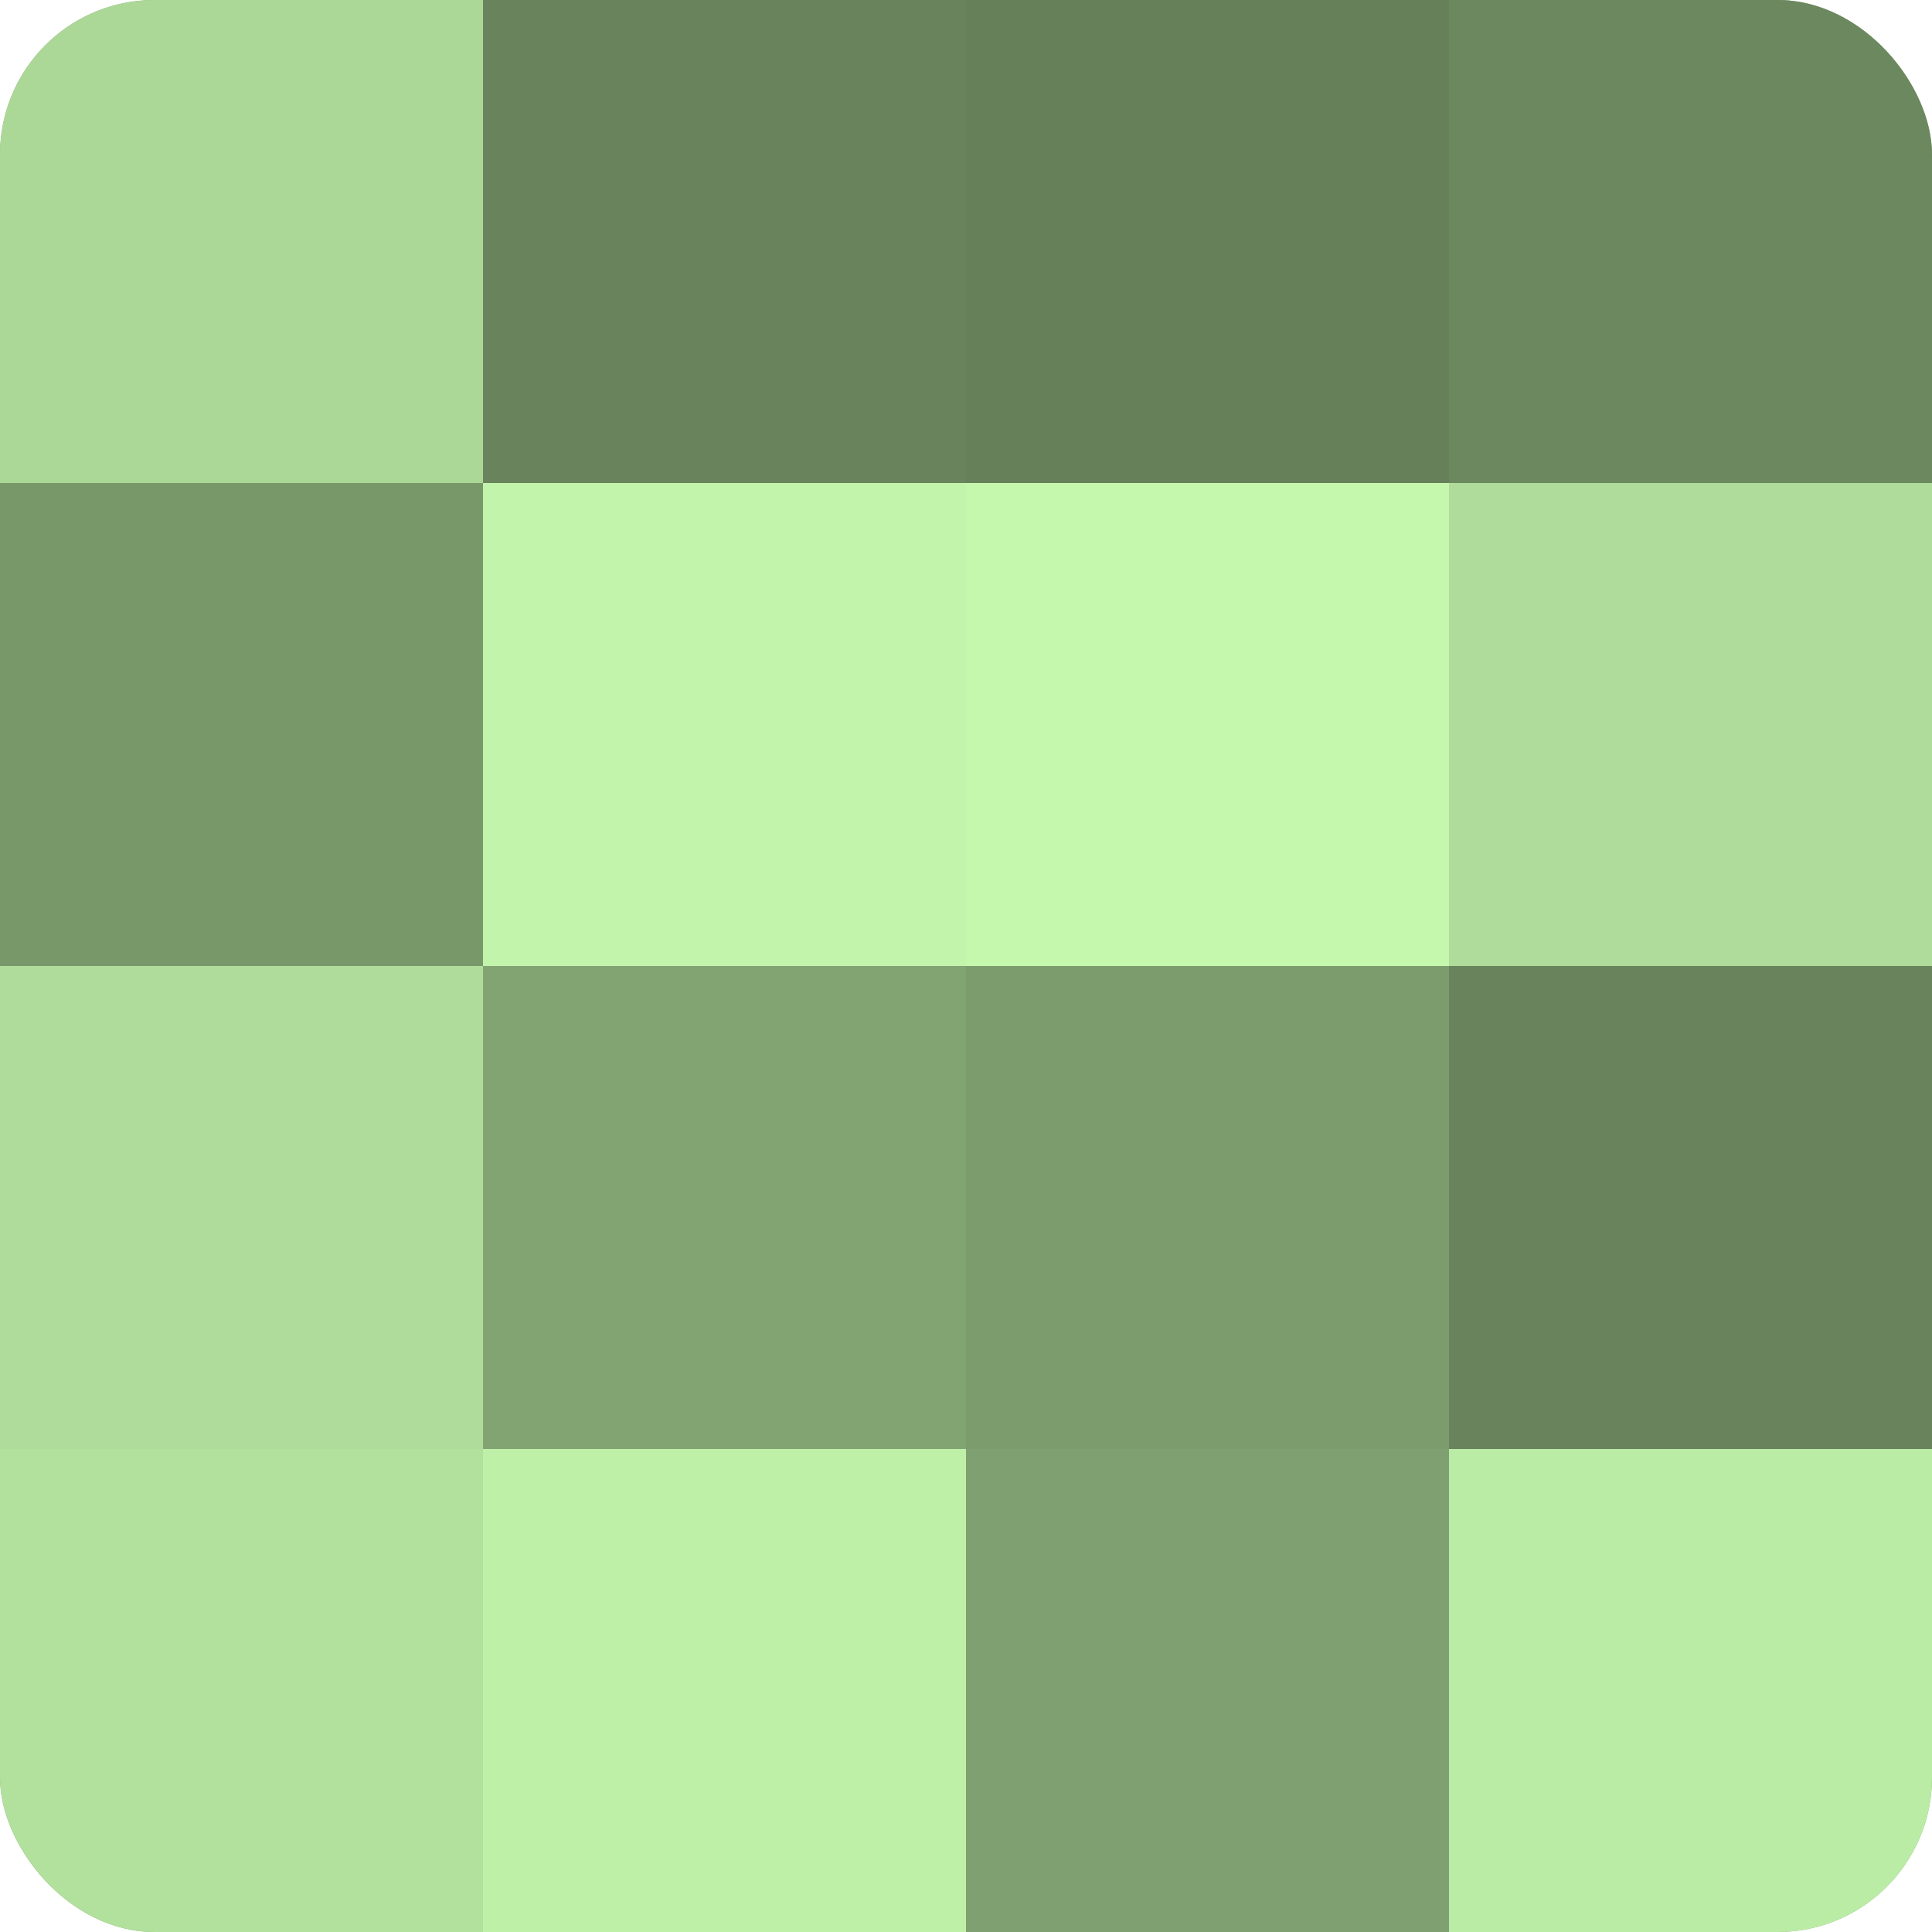
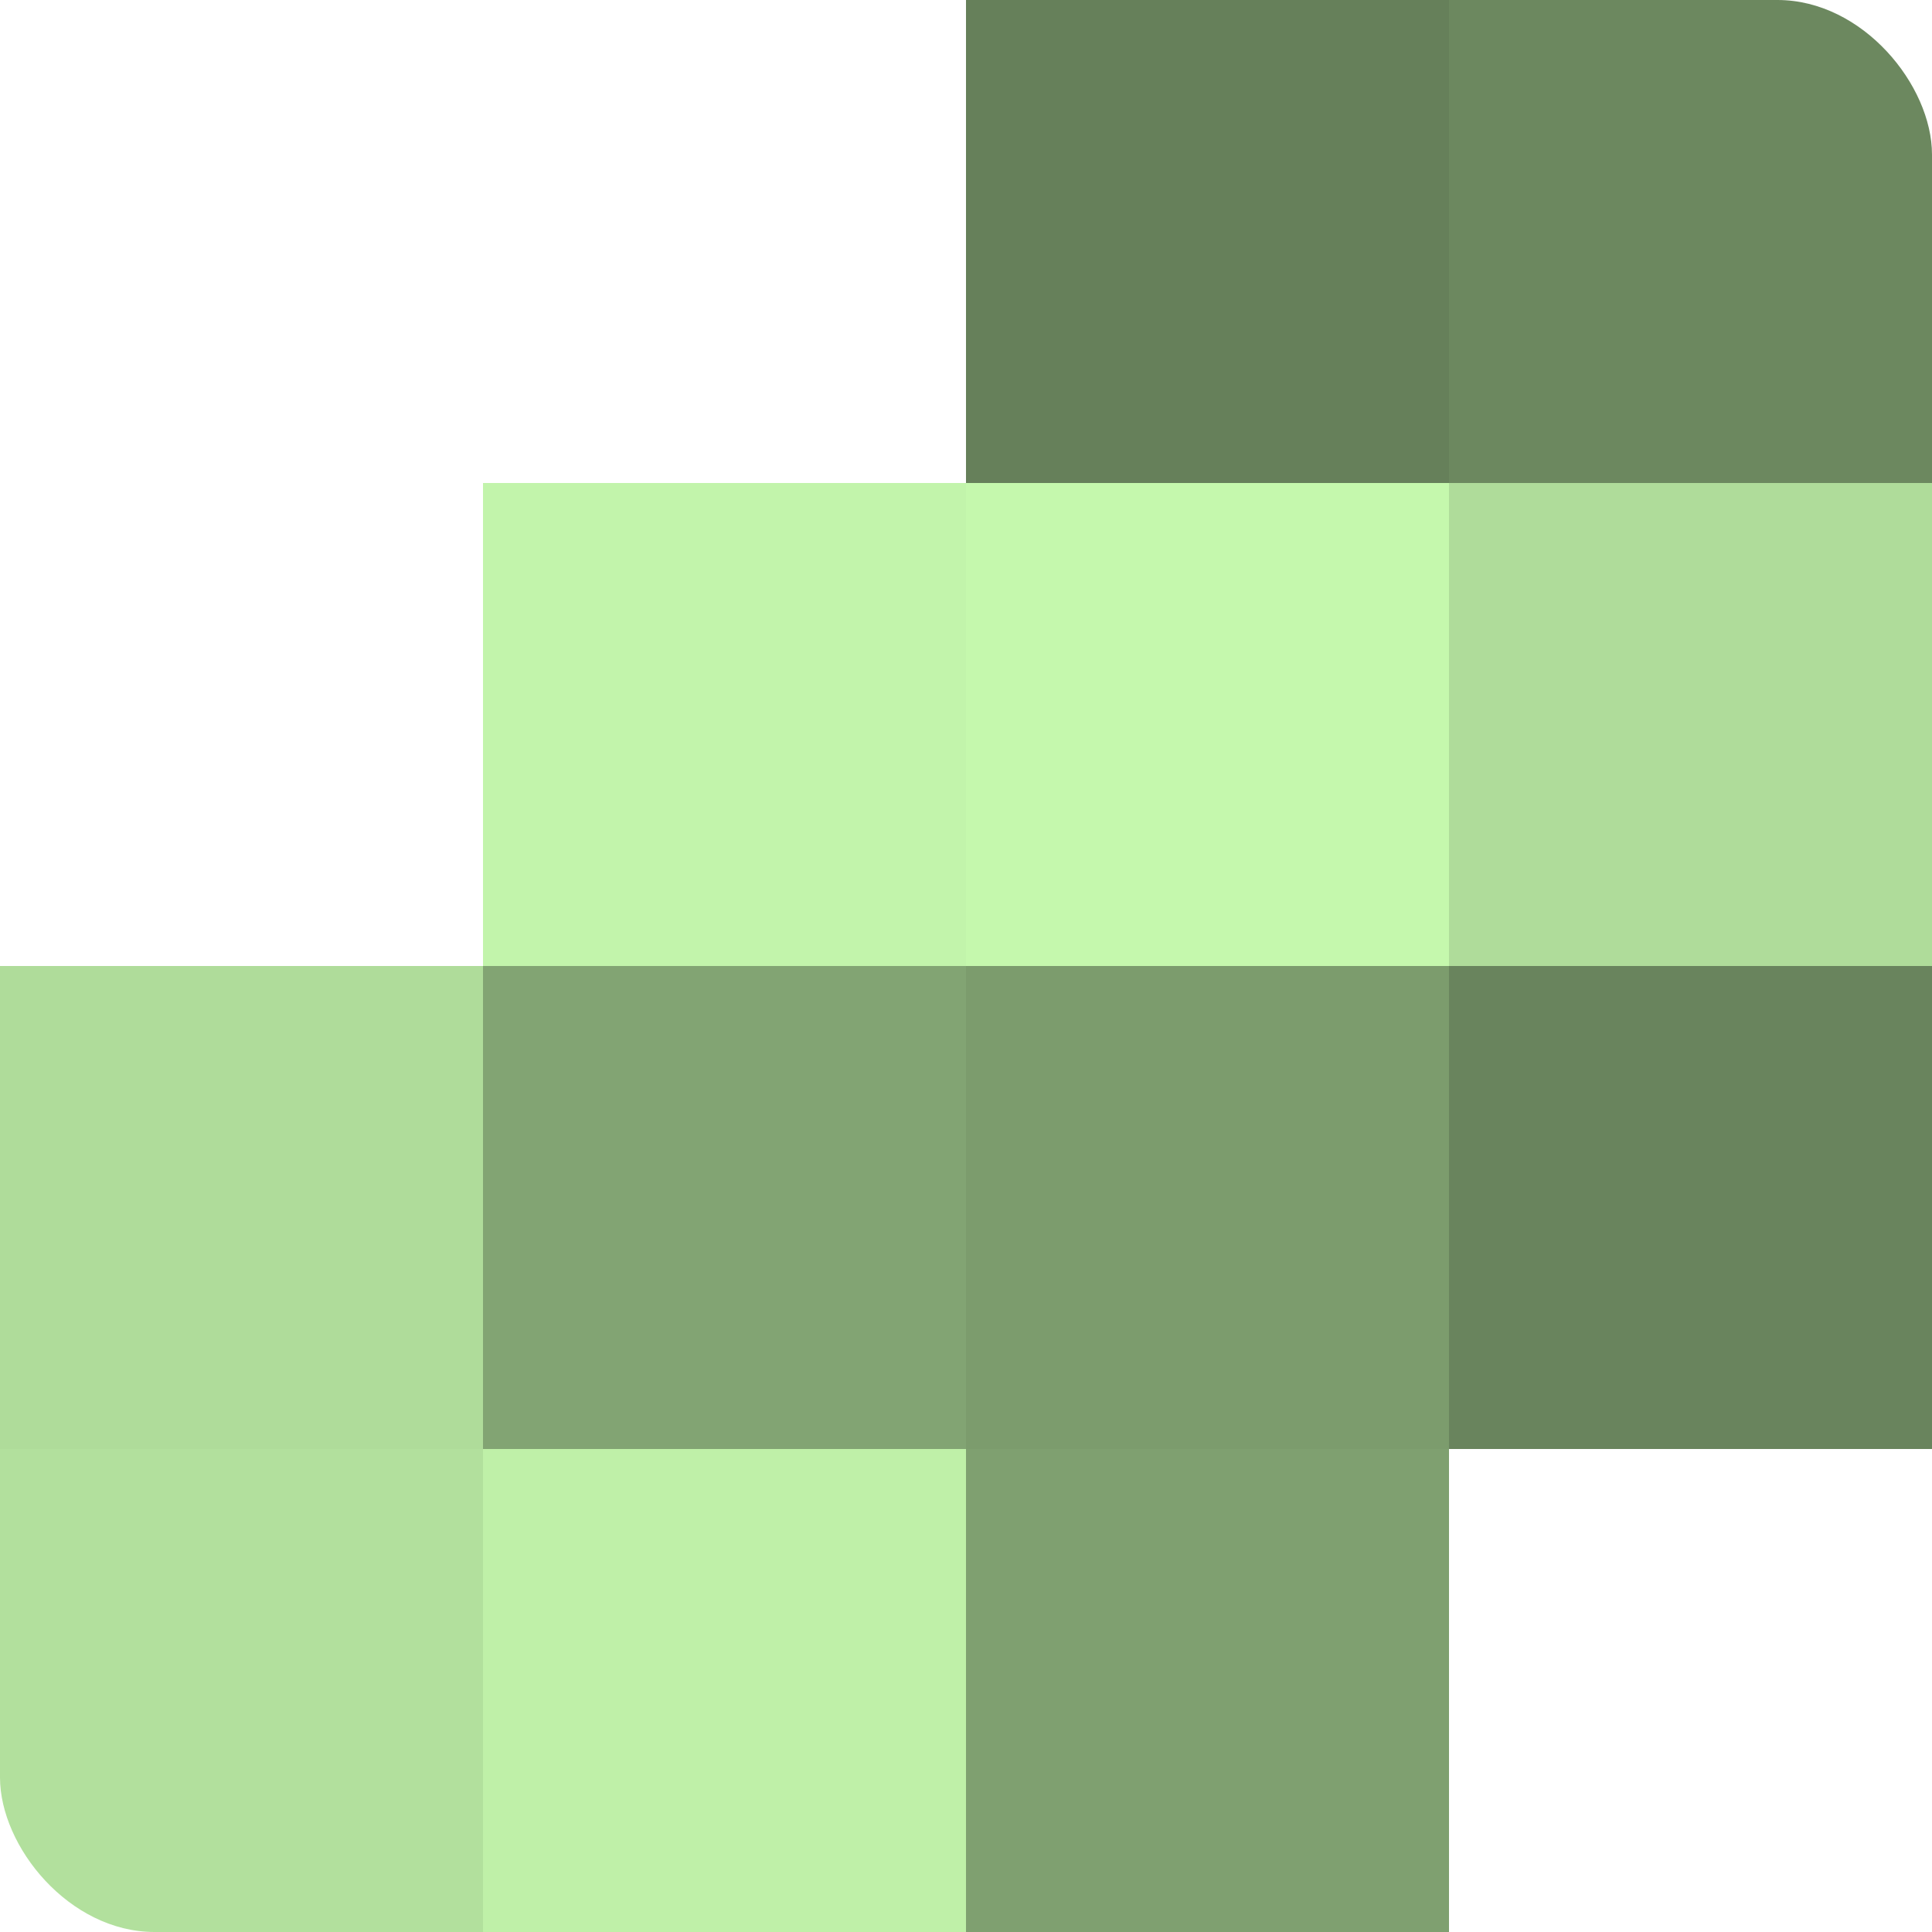
<svg xmlns="http://www.w3.org/2000/svg" width="60" height="60" viewBox="0 0 100 100" preserveAspectRatio="xMidYMid meet">
  <defs>
    <clipPath id="c" width="100" height="100">
      <rect width="100" height="100" rx="8" ry="8" />
    </clipPath>
  </defs>
  <g clip-path="url(#c)">
-     <rect width="100" height="100" fill="#7fa070" />
-     <rect width="25" height="25" fill="#acd897" />
-     <rect y="25" width="25" height="25" fill="#79986a" />
    <rect y="50" width="25" height="25" fill="#afdc9a" />
    <rect y="75" width="25" height="25" fill="#b2e09d" />
-     <rect x="25" width="25" height="25" fill="#69845d" />
    <rect x="25" y="25" width="25" height="25" fill="#c2f4ab" />
    <rect x="25" y="50" width="25" height="25" fill="#82a473" />
    <rect x="25" y="75" width="25" height="25" fill="#bff0a8" />
    <rect x="50" width="25" height="25" fill="#66805a" />
    <rect x="50" y="25" width="25" height="25" fill="#c5f8ad" />
    <rect x="50" y="50" width="25" height="25" fill="#7c9c6d" />
    <rect x="50" y="75" width="25" height="25" fill="#7fa070" />
    <rect x="75" width="25" height="25" fill="#6c885f" />
    <rect x="75" y="25" width="25" height="25" fill="#afdc9a" />
    <rect x="75" y="50" width="25" height="25" fill="#69845d" />
-     <rect x="75" y="75" width="25" height="25" fill="#bbeca5" />
  </g>
</svg>